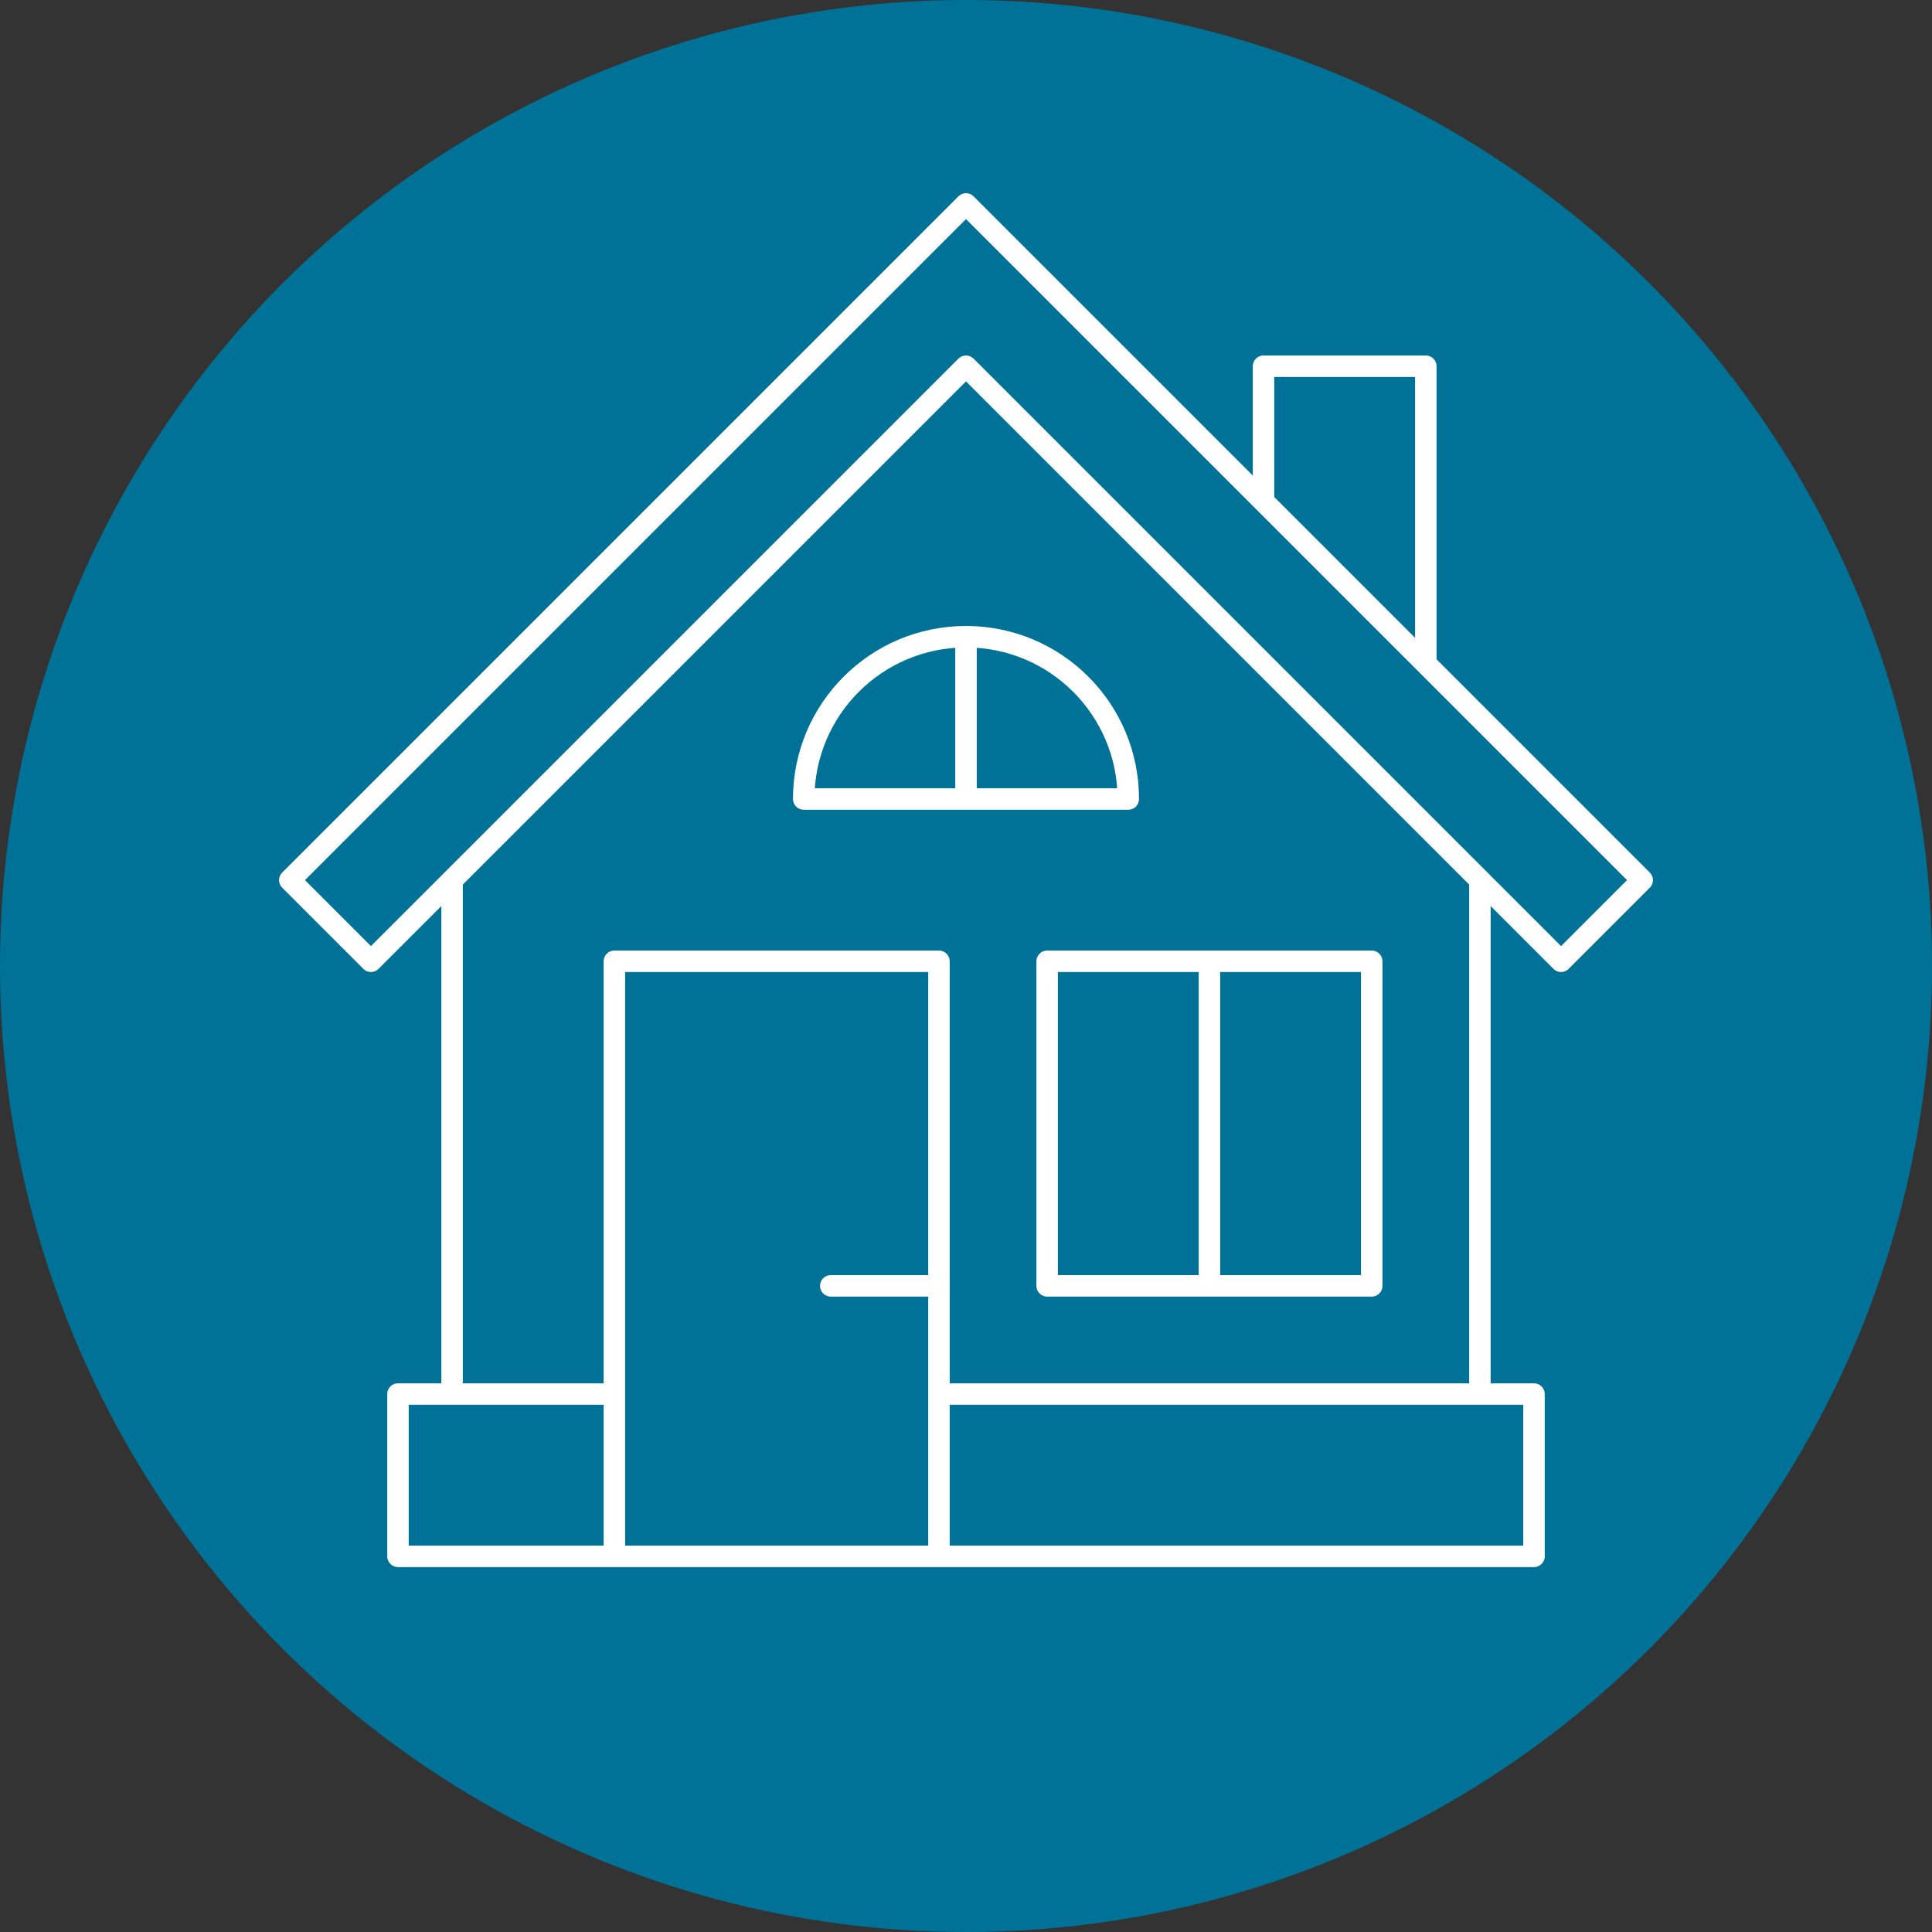
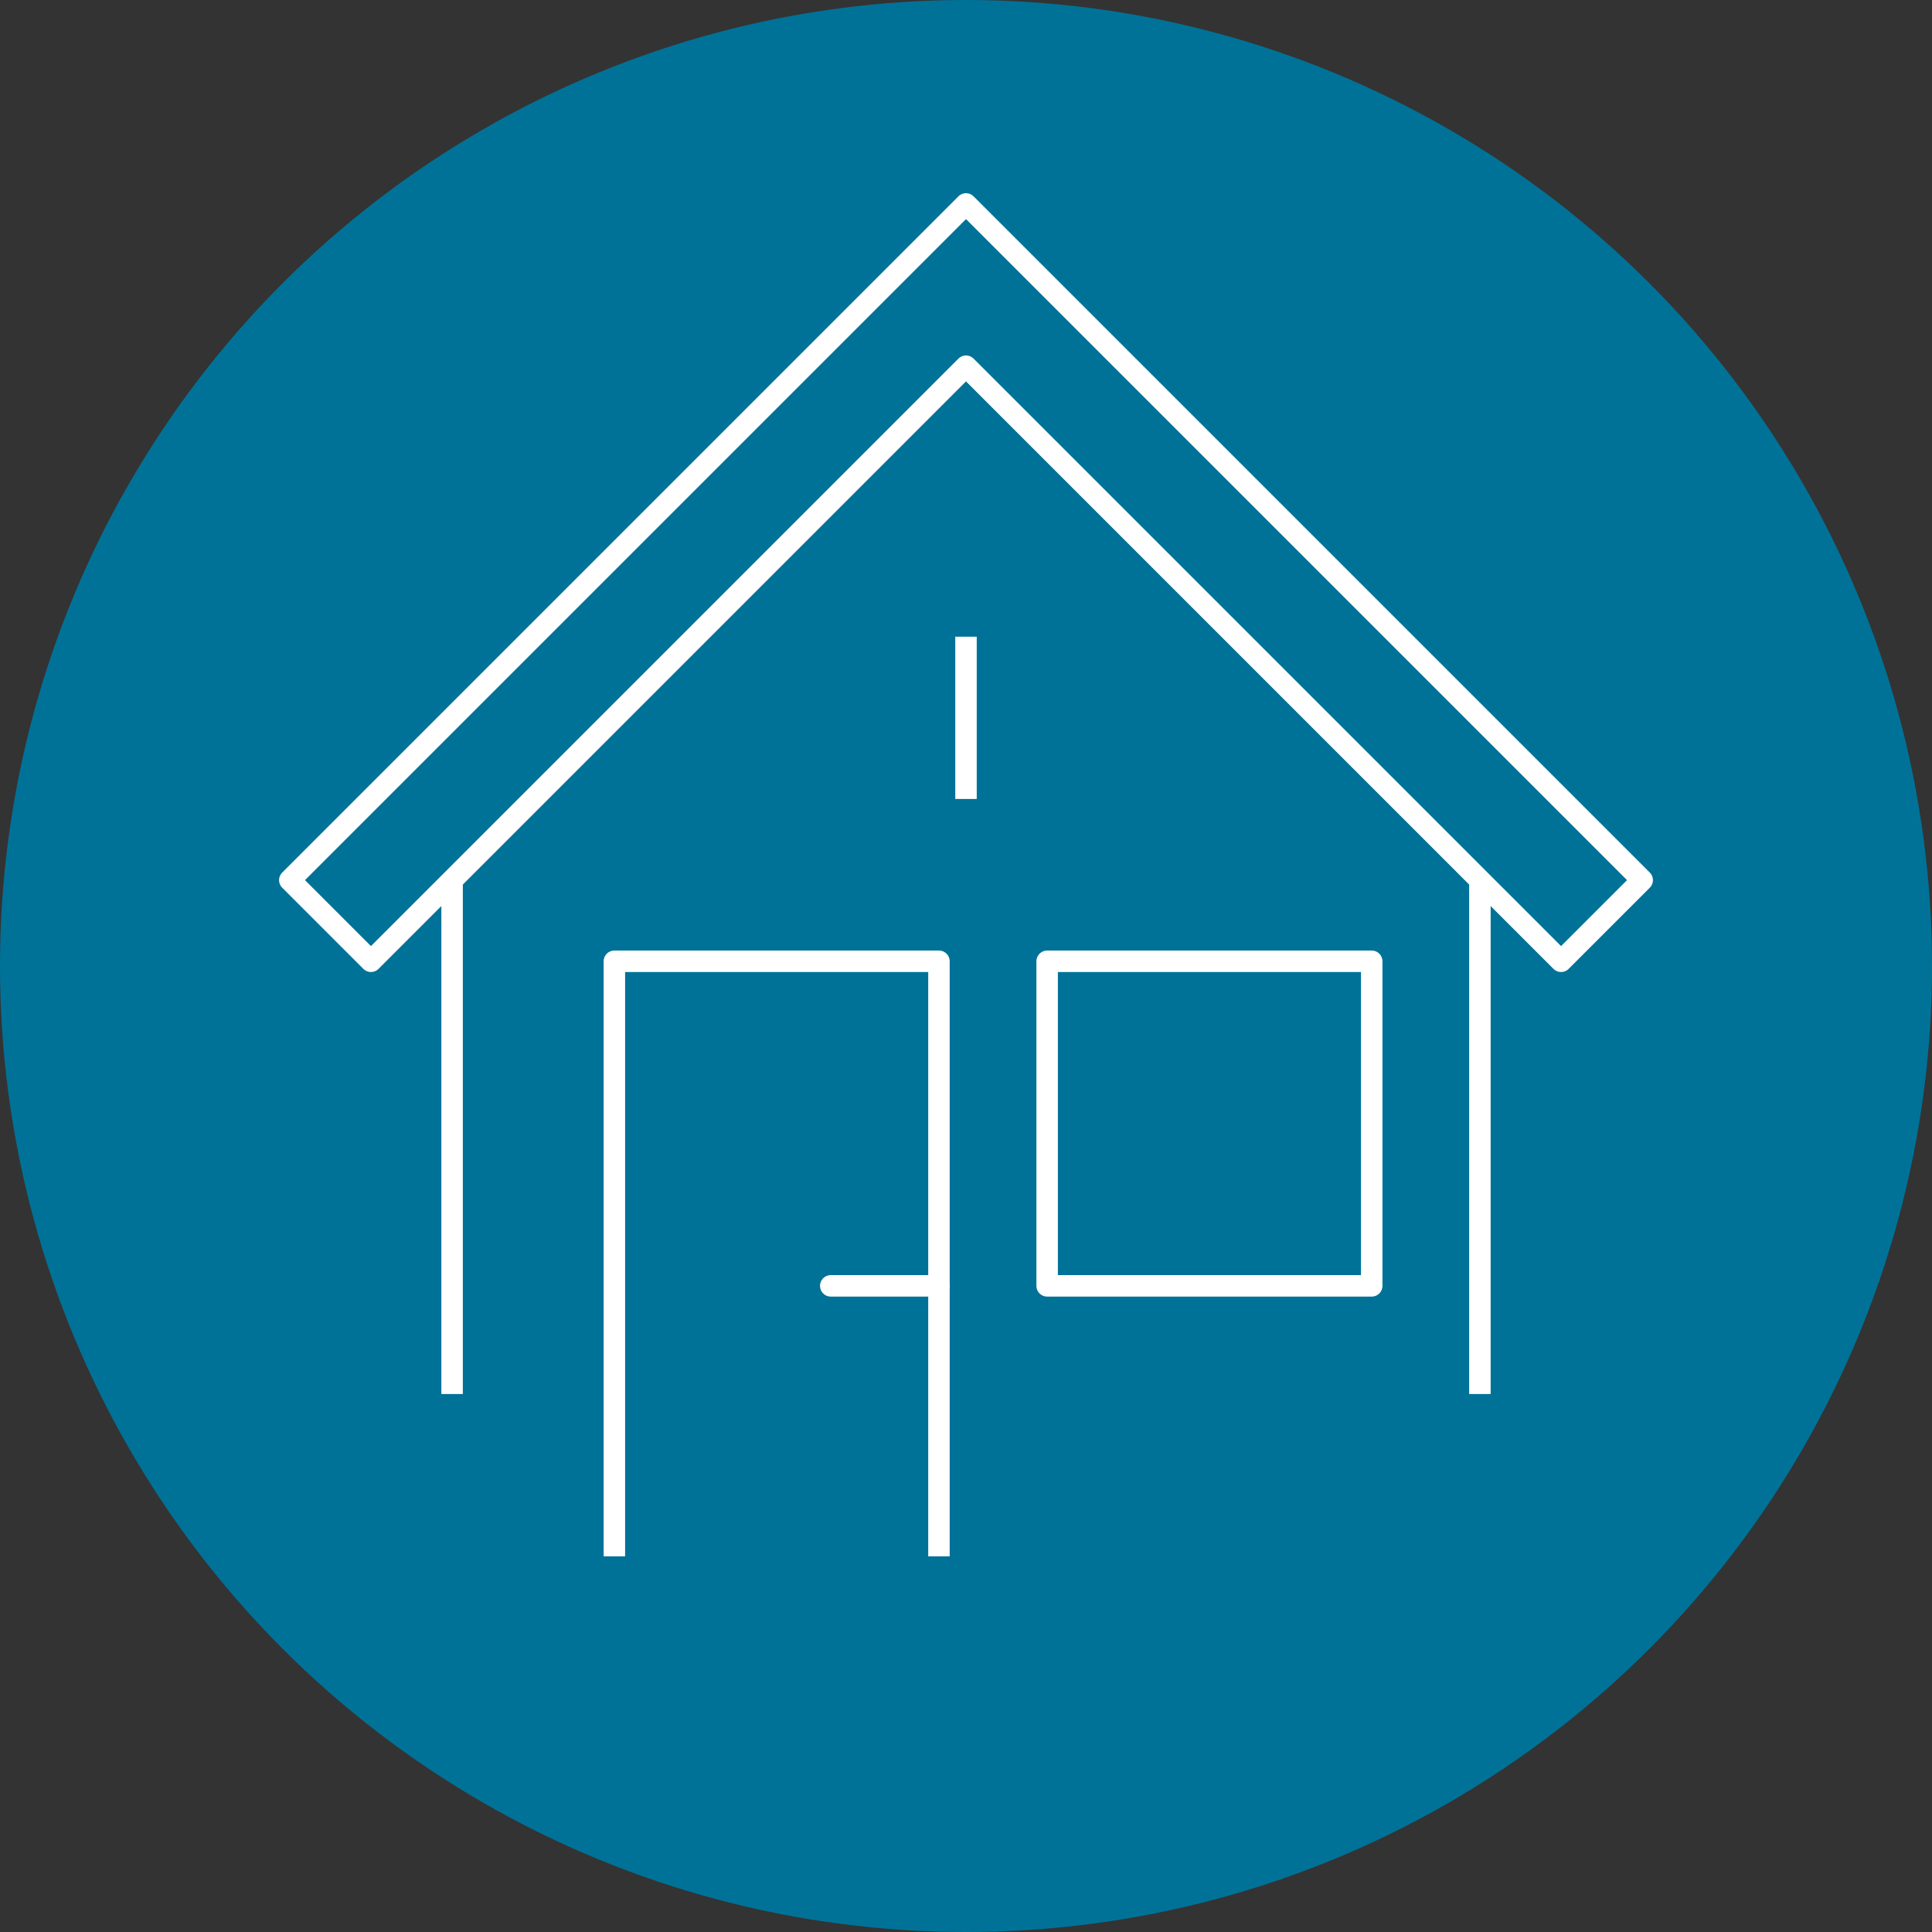
<svg xmlns="http://www.w3.org/2000/svg" width="90" height="90" viewBox="0 0 90 90">
  <rect x="0" y="0" width="90" height="90" fill="#333333" stroke="none" />
  <defs>
    <style>.cls-1{stroke-linecap:round;}.cls-1,.cls-2{fill:none;stroke:#fff;stroke-linejoin:round;}.cls-3{fill:#007298;}</style>
  </defs>
  <g id="blue_circle">
    <circle class="cls-3" cx="45" cy="45" r="45" />
  </g>
  <g id="house">
    <g>
      <polygon class="cls-2" points="76.5 41 45 9.5 13.5 41 17.28 44.78 45 17.06 72.72 44.78 76.5 41" />
-       <polyline class="cls-2" points="28.62 64.94 18.54 64.94 18.54 72.5 71.46 72.5 71.46 64.94 43.74 64.94" />
      <line class="cls-2" x1="68.94" y1="41" x2="68.94" y2="64.94" />
      <line class="cls-2" x1="21.06" y1="41" x2="21.06" y2="64.94" />
      <polyline class="cls-2" points="28.62 72.5 28.62 44.78 43.74 44.78 43.74 72.5" />
      <line class="cls-1" x1="38.7" y1="59.9" x2="43.74" y2="59.9" />
-       <line class="cls-2" x1="56.34" y1="59.9" x2="56.34" y2="44.78" />
      <line class="cls-2" x1="45" y1="37.22" x2="45" y2="29.66" />
      <rect class="cls-2" x="48.78" y="44.78" width="15.12" height="15.12" />
-       <polyline class="cls-2" points="58.86 23.36 58.86 17.06 66.42 17.06 66.42 30.92" />
-       <path class="cls-2" d="M37.44,37.22c0-4.176,3.385-7.56,7.56-7.56s7.56,3.384,7.56,7.56h-15.12Z" />
    </g>
  </g>
</svg>